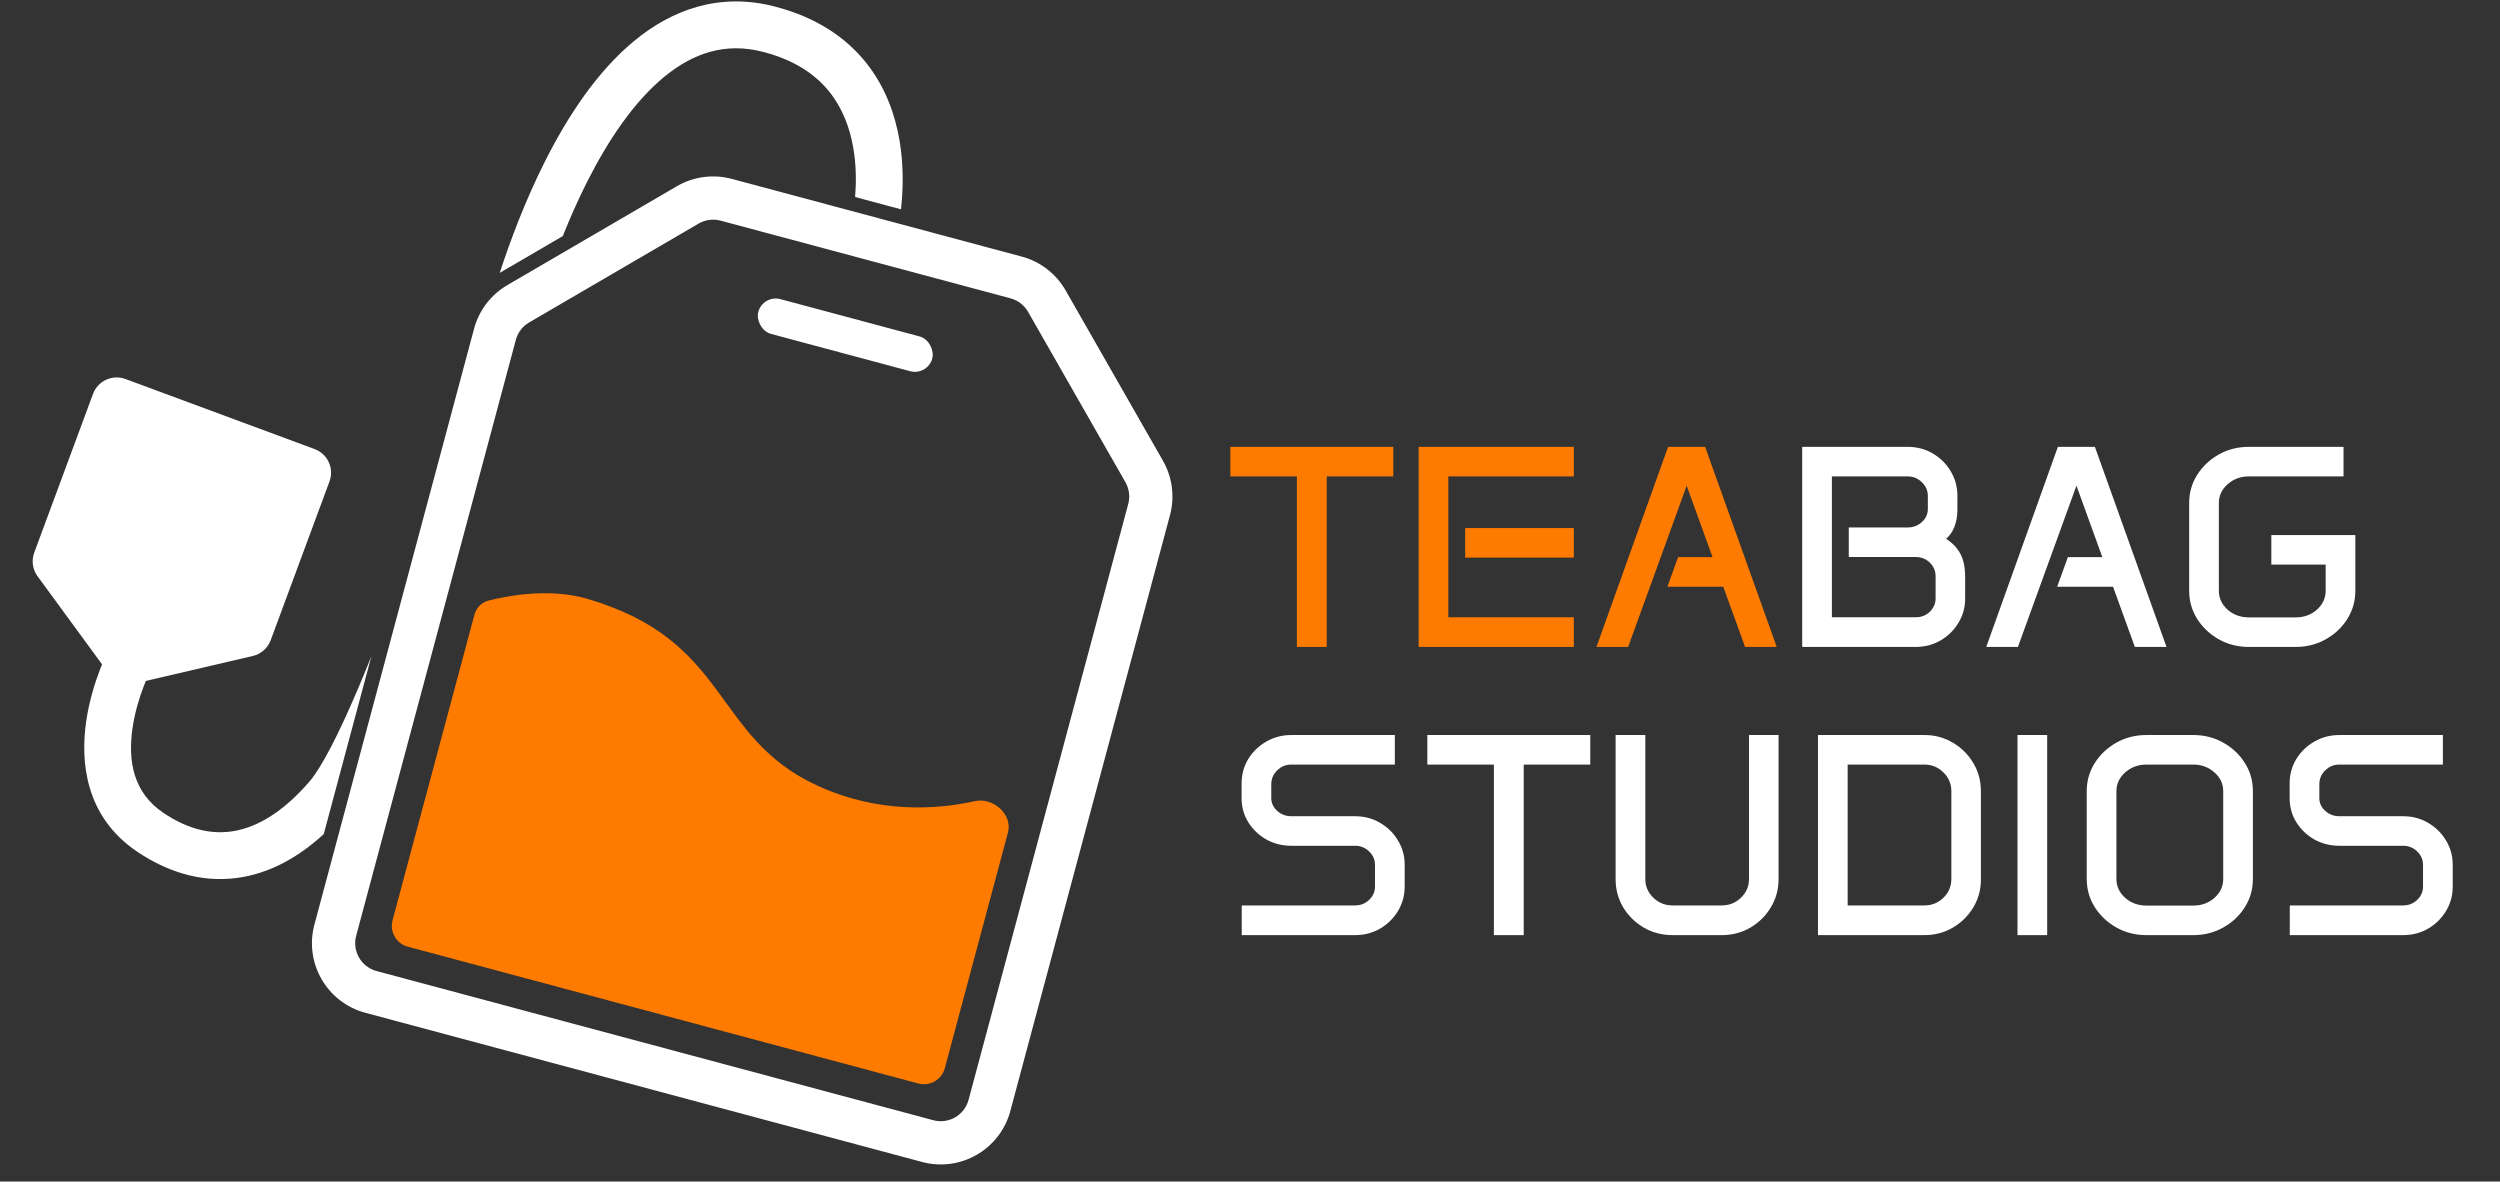
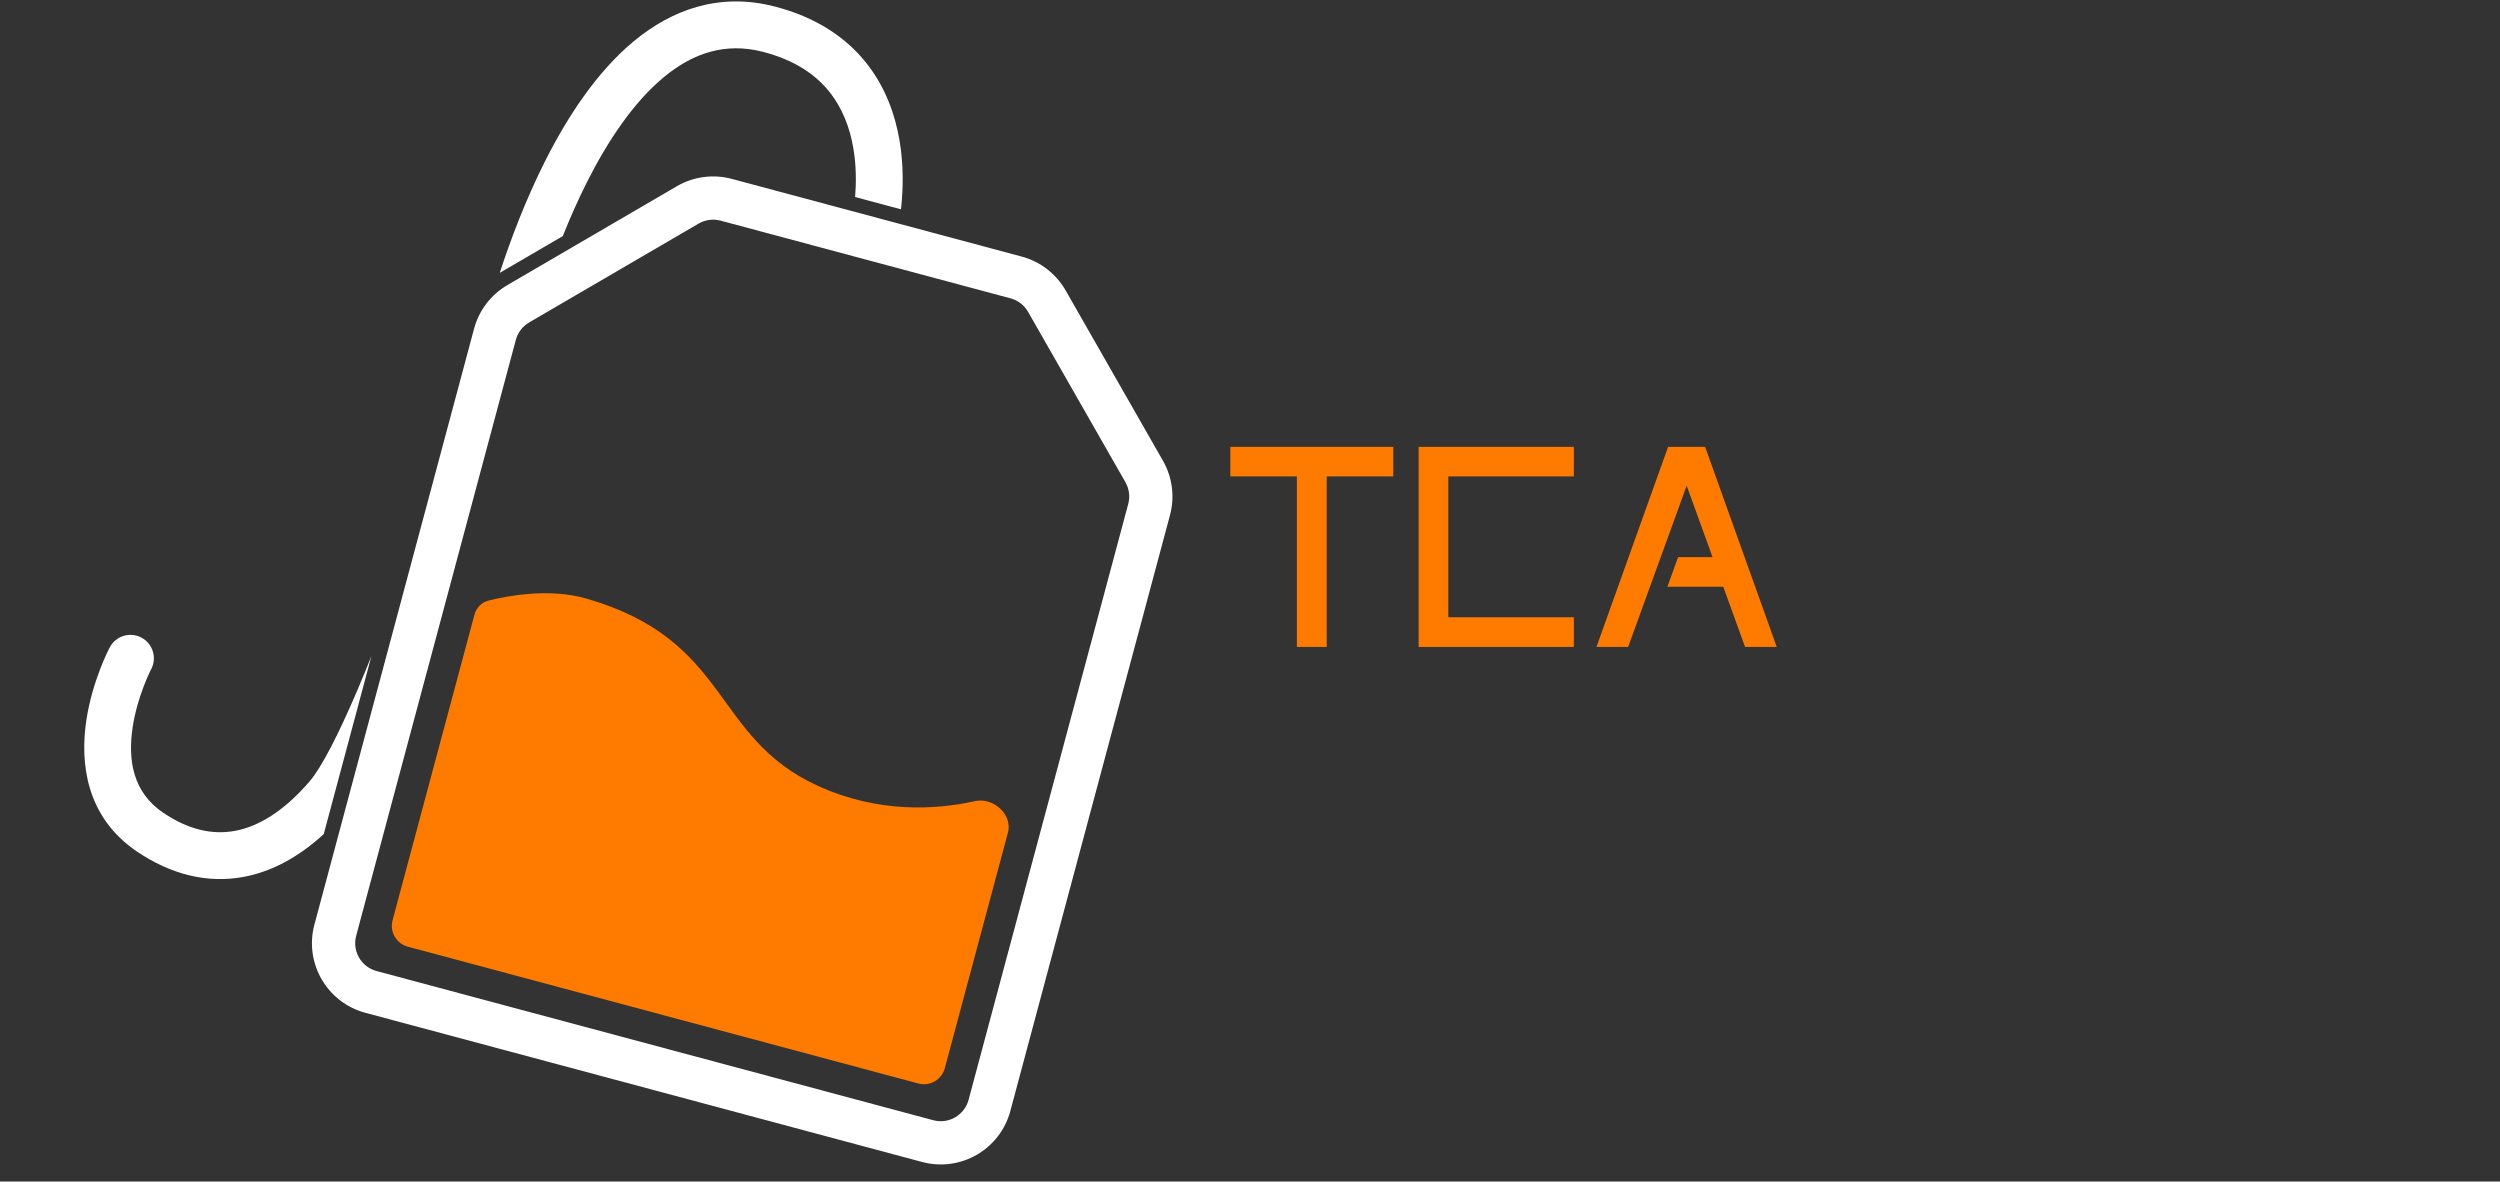
<svg xmlns="http://www.w3.org/2000/svg" width="694" height="328" viewBox="0 0 694 328" fill="none">
  <rect x="0" y="0" width="694" height="328" fill="#333333" stroke="none" />
  <path fill-rule="evenodd" clip-rule="evenodd" d="M215.024 1.798C199.689 -2.16 186.54 2.674 175.978 11.416C165.626 19.983 157.497 32.46 151.292 44.781C145.836 55.615 141.677 66.716 138.728 75.748C138.762 75.727 138.796 75.707 138.831 75.687L156.233 65.536C158.179 60.654 160.401 55.597 162.903 50.629C168.764 38.992 175.917 28.341 184.266 21.431C192.405 14.695 201.373 11.701 211.775 14.385C220.736 16.698 226.422 20.784 230.125 25.348C233.888 29.985 235.913 35.5 236.871 41.043C237.732 46.025 237.698 50.848 237.38 54.693L250.106 58.102C250.135 57.845 250.164 57.582 250.192 57.315C250.688 52.523 250.904 45.907 249.681 38.829C248.456 31.741 245.747 23.968 240.22 17.156C234.633 10.273 226.472 4.752 215.024 1.798ZM89.87 231.543L103.108 182.137C101.837 185.313 100.571 188.391 99.32 191.33C93.936 203.981 89.205 213.142 85.882 216.989C78.726 225.272 71.741 229.415 65.322 230.631C59.024 231.823 52.36 230.37 45.343 225.644C36.895 219.952 35.477 211.068 36.802 202.044C37.456 197.589 38.756 193.479 39.92 190.446C40.497 188.943 41.028 187.737 41.406 186.923C41.595 186.517 41.745 186.211 41.841 186.017C41.89 185.92 41.925 185.852 41.945 185.813L41.958 185.786L41.96 185.783L41.962 185.78L41.963 185.777C43.637 182.607 42.428 178.679 39.26 176.999C36.088 175.318 32.154 176.526 30.472 179.698L36.192 182.73C30.472 179.698 30.471 179.7 30.47 179.702L30.467 179.708L30.46 179.72L30.442 179.755C30.433 179.772 30.422 179.793 30.41 179.816L30.387 179.861C30.343 179.947 30.283 180.065 30.209 180.212C30.062 180.507 29.86 180.922 29.617 181.445C29.132 182.488 28.481 183.97 27.784 185.788C26.398 189.398 24.776 194.467 23.94 200.155C22.285 211.418 23.615 226.68 38.08 236.425C47.372 242.685 57.465 245.349 67.74 243.404C75.603 241.915 83.016 237.833 89.87 231.543Z" fill="white" />
-   <path d="M25.822 109.344C27.165 105.719 31.192 103.868 34.818 105.211L87.332 124.659C90.957 126.002 92.808 130.029 91.465 133.654L75.148 177.713C74.332 179.917 72.464 181.565 70.175 182.099L37.492 189.727C34.76 190.364 31.911 189.309 30.253 187.046L10.422 159.97C9.034 158.074 8.689 155.607 9.505 153.403L25.822 109.344Z" fill="white" />
  <path fill-rule="evenodd" clip-rule="evenodd" d="M268.876 305.317L313.199 139.9C313.745 137.862 313.464 135.692 312.418 133.86L285.399 86.576C284.34 84.723 282.585 83.37 280.523 82.817L200.036 61.251C197.974 60.698 195.778 60.992 193.934 62.068L146.893 89.508C145.071 90.571 143.742 92.31 143.196 94.348L98.873 259.764C97.73 264.032 100.262 268.419 104.53 269.562L259.078 310.973C263.346 312.117 267.732 309.584 268.876 305.317ZM140.847 79.142C136.291 81.8 132.97 86.148 131.605 91.242L87.282 256.659C84.423 267.328 90.755 278.295 101.424 281.153L255.972 322.564C266.642 325.423 277.608 319.092 280.467 308.422L324.79 143.006C326.155 137.912 325.453 132.485 322.837 127.907L295.818 80.622C293.171 75.99 288.783 72.607 283.629 71.226L203.142 49.66C197.988 48.279 192.497 49.014 187.888 51.702L140.847 79.142Z" fill="white" />
-   <rect x="211.796" y="81.743" width="50" height="10" rx="5" transform="rotate(15 211.796 81.743)" fill="white" />
  <path d="M131.686 170.706C132.206 168.765 133.656 167.216 135.604 166.724C140.991 165.364 152.521 163.194 162.842 166.183C202.926 177.792 197.474 204.562 226.891 218.085C243.884 225.897 260.049 224.754 270.672 222.395C275.71 221.276 281.147 226.117 279.812 231.102L262.279 296.534C261.422 299.734 258.132 301.634 254.931 300.776L113.22 262.805C110.019 261.947 108.12 258.657 108.977 255.456L131.686 170.706Z" fill="#FF7B00" />
-   <path d="M341.541 124.043H386.775V132.247H368.298V179.59H360.017V132.247H341.541V124.043ZM393.806 124.043H436.892V132.247H402.048V171.348H436.892V179.59H393.806V124.043ZM406.736 146.583H436.892V154.786H406.736V146.583ZM463.064 124.043H473.337L493.22 179.59H484.431L478.376 162.872H462.869L465.837 154.668H475.408L468.22 134.825L451.97 179.59H443.181L463.064 124.043Z" fill="#FF7B00" />
-   <path d="M500.291 124.043H529.548C532.126 124.043 534.457 124.655 536.541 125.879C538.624 127.103 540.278 128.744 541.501 130.801C542.751 132.859 543.376 135.163 543.376 137.715V141.348C543.376 144.968 542.335 147.715 540.251 149.59C542.1 150.788 543.442 152.221 544.275 153.887C545.108 155.528 545.525 157.585 545.525 160.059V166.192C545.525 168.64 544.9 170.879 543.65 172.911C542.426 174.942 540.772 176.569 538.689 177.793C536.606 178.991 534.301 179.59 531.775 179.59H500.291V124.043ZM531.853 171.348C533.363 171.348 534.653 170.84 535.72 169.825C536.788 168.783 537.322 167.533 537.322 166.075V159.942C537.322 158.484 536.788 157.234 535.72 156.192C534.653 155.15 533.35 154.629 531.814 154.629H513.22V146.426H529.548C531.085 146.426 532.4 145.931 533.494 144.942C534.613 143.926 535.173 142.702 535.173 141.27V137.715C535.173 136.205 534.613 134.916 533.494 133.848C532.4 132.78 531.085 132.247 529.548 132.247H508.533V171.348H531.853ZM571.267 124.043H581.541L601.423 179.59H592.634L586.58 162.872H571.072L574.041 154.668H583.611L576.423 134.825L560.173 179.59H551.384L571.267 124.043ZM607.712 139.668C607.712 136.778 608.455 134.161 609.939 131.817C611.449 129.447 613.455 127.559 615.955 126.153C618.455 124.747 621.228 124.043 624.275 124.043H650.564V132.247H624.275C621.983 132.247 620.017 132.976 618.376 134.434C616.762 135.866 615.955 137.598 615.955 139.629V164.004C615.955 166.036 616.762 167.78 618.376 169.239C620.017 170.671 621.983 171.387 624.275 171.387H637.283C639.6 171.387 641.567 170.671 643.181 169.239C644.796 167.78 645.603 166.036 645.603 164.004V156.739H630.525V148.536H653.845V163.965C653.845 166.83 653.103 169.447 651.619 171.817C650.134 174.187 648.129 176.075 645.603 177.481C643.103 178.887 640.33 179.59 637.283 179.59H624.275C621.228 179.59 618.455 178.887 615.955 177.481C613.455 176.075 611.449 174.187 609.939 171.817C608.455 169.447 607.712 166.83 607.712 163.965V139.668ZM344.666 217.481C344.666 215.007 345.278 212.754 346.501 210.723C347.751 208.692 349.418 207.077 351.501 205.879C353.611 204.655 355.929 204.043 358.455 204.043H387.205V212.247H358.455C356.944 212.247 355.642 212.78 354.548 213.848C353.455 214.916 352.908 216.205 352.908 217.715V221.543C352.908 222.924 353.455 224.109 354.548 225.098C355.642 226.088 356.944 226.583 358.455 226.583H376.15C378.702 226.583 381.02 227.194 383.103 228.418C385.186 229.616 386.84 231.244 388.064 233.301C389.314 235.333 389.939 237.585 389.939 240.059V246.114C389.939 248.588 389.314 250.853 388.064 252.911C386.84 254.942 385.186 256.569 383.103 257.793C381.02 258.991 378.702 259.59 376.15 259.59H344.705V251.348H376.15C377.686 251.348 378.988 250.84 380.056 249.825C381.15 248.783 381.697 247.533 381.697 246.075V240.098C381.697 238.64 381.15 237.39 380.056 236.348C378.988 235.306 377.686 234.786 376.15 234.786H358.455C355.929 234.786 353.611 234.2 351.501 233.028C349.418 231.83 347.751 230.228 346.501 228.223C345.278 226.218 344.666 224.004 344.666 221.583V217.481ZM396.228 204.043H441.462V212.247H422.986V259.59H414.705V212.247H396.228V204.043ZM448.494 204.043H456.736V244.004C456.736 246.036 457.478 247.767 458.962 249.2C460.447 250.632 462.231 251.348 464.314 251.348H477.947C480.03 251.348 481.814 250.632 483.298 249.2C484.783 247.767 485.525 246.036 485.525 244.004V204.043H493.728V244.083C493.728 246.921 493.012 249.525 491.58 251.895C490.173 254.239 488.272 256.114 485.876 257.52C483.507 258.9 480.863 259.59 477.947 259.59H464.314C461.397 259.59 458.741 258.9 456.345 257.52C453.949 256.114 452.035 254.239 450.603 251.895C449.197 249.525 448.494 246.921 448.494 244.083V204.043ZM504.666 204.043H534.197C537.087 204.043 539.718 204.747 542.087 206.153C544.483 207.559 546.384 209.447 547.791 211.817C549.197 214.161 549.9 216.778 549.9 219.668V244.122C549.9 246.96 549.197 249.551 547.791 251.895C546.384 254.239 544.483 256.114 542.087 257.52C539.718 258.9 537.087 259.59 534.197 259.59H504.666V204.043ZM534.197 251.348C536.28 251.348 538.051 250.632 539.509 249.2C540.968 247.767 541.697 246.036 541.697 244.004V219.668C541.697 217.611 540.968 215.866 539.509 214.434C538.051 212.976 536.28 212.247 534.197 212.247H512.908V251.348H534.197ZM560.056 204.043H568.298V259.59H560.056V204.043ZM579.275 219.668C579.275 216.778 580.017 214.161 581.501 211.817C583.012 209.447 585.017 207.559 587.517 206.153C590.017 204.747 592.791 204.043 595.837 204.043H608.845C611.892 204.043 614.666 204.747 617.166 206.153C619.692 207.559 621.697 209.447 623.181 211.817C624.666 214.161 625.408 216.778 625.408 219.668V243.965C625.408 246.83 624.666 249.447 623.181 251.817C621.697 254.187 619.692 256.075 617.166 257.481C614.666 258.887 611.892 259.59 608.845 259.59H595.837C592.791 259.59 590.017 258.887 587.517 257.481C585.017 256.075 583.012 254.187 581.501 251.817C580.017 249.447 579.275 246.83 579.275 243.965V219.668ZM587.517 244.004C587.517 246.036 588.324 247.78 589.939 249.239C591.58 250.671 593.546 251.387 595.837 251.387H608.845C611.163 251.387 613.129 250.671 614.744 249.239C616.358 247.78 617.166 246.036 617.166 244.004V219.629C617.166 217.598 616.358 215.866 614.744 214.434C613.129 212.976 611.163 212.247 608.845 212.247H595.837C593.546 212.247 591.58 212.976 589.939 214.434C588.324 215.866 587.517 217.598 587.517 219.629V244.004ZM635.603 217.481C635.603 215.007 636.215 212.754 637.439 210.723C638.689 208.692 640.356 207.077 642.439 205.879C644.548 204.655 646.866 204.043 649.392 204.043H678.142V212.247H649.392C647.882 212.247 646.58 212.78 645.486 213.848C644.392 214.916 643.845 216.205 643.845 217.715V221.543C643.845 222.924 644.392 224.109 645.486 225.098C646.58 226.088 647.882 226.583 649.392 226.583H667.087C669.639 226.583 671.957 227.194 674.041 228.418C676.124 229.616 677.778 231.244 679.001 233.301C680.251 235.333 680.876 237.585 680.876 240.059V246.114C680.876 248.588 680.251 250.853 679.001 252.911C677.778 254.942 676.124 256.569 674.041 257.793C671.957 258.991 669.639 259.59 667.087 259.59H635.642V251.348H667.087C668.624 251.348 669.926 250.84 670.994 249.825C672.087 248.783 672.634 247.533 672.634 246.075V240.098C672.634 238.64 672.087 237.39 670.994 236.348C669.926 235.306 668.624 234.786 667.087 234.786H649.392C646.866 234.786 644.548 234.2 642.439 233.028C640.356 231.83 638.689 230.228 637.439 228.223C636.215 226.218 635.603 224.004 635.603 221.583V217.481Z" fill="white" />
+   <path d="M341.541 124.043H386.775V132.247H368.298V179.59H360.017V132.247H341.541V124.043ZM393.806 124.043H436.892V132.247H402.048V171.348H436.892V179.59H393.806V124.043ZM406.736 146.583V154.786H406.736V146.583ZM463.064 124.043H473.337L493.22 179.59H484.431L478.376 162.872H462.869L465.837 154.668H475.408L468.22 134.825L451.97 179.59H443.181L463.064 124.043Z" fill="#FF7B00" />
</svg>